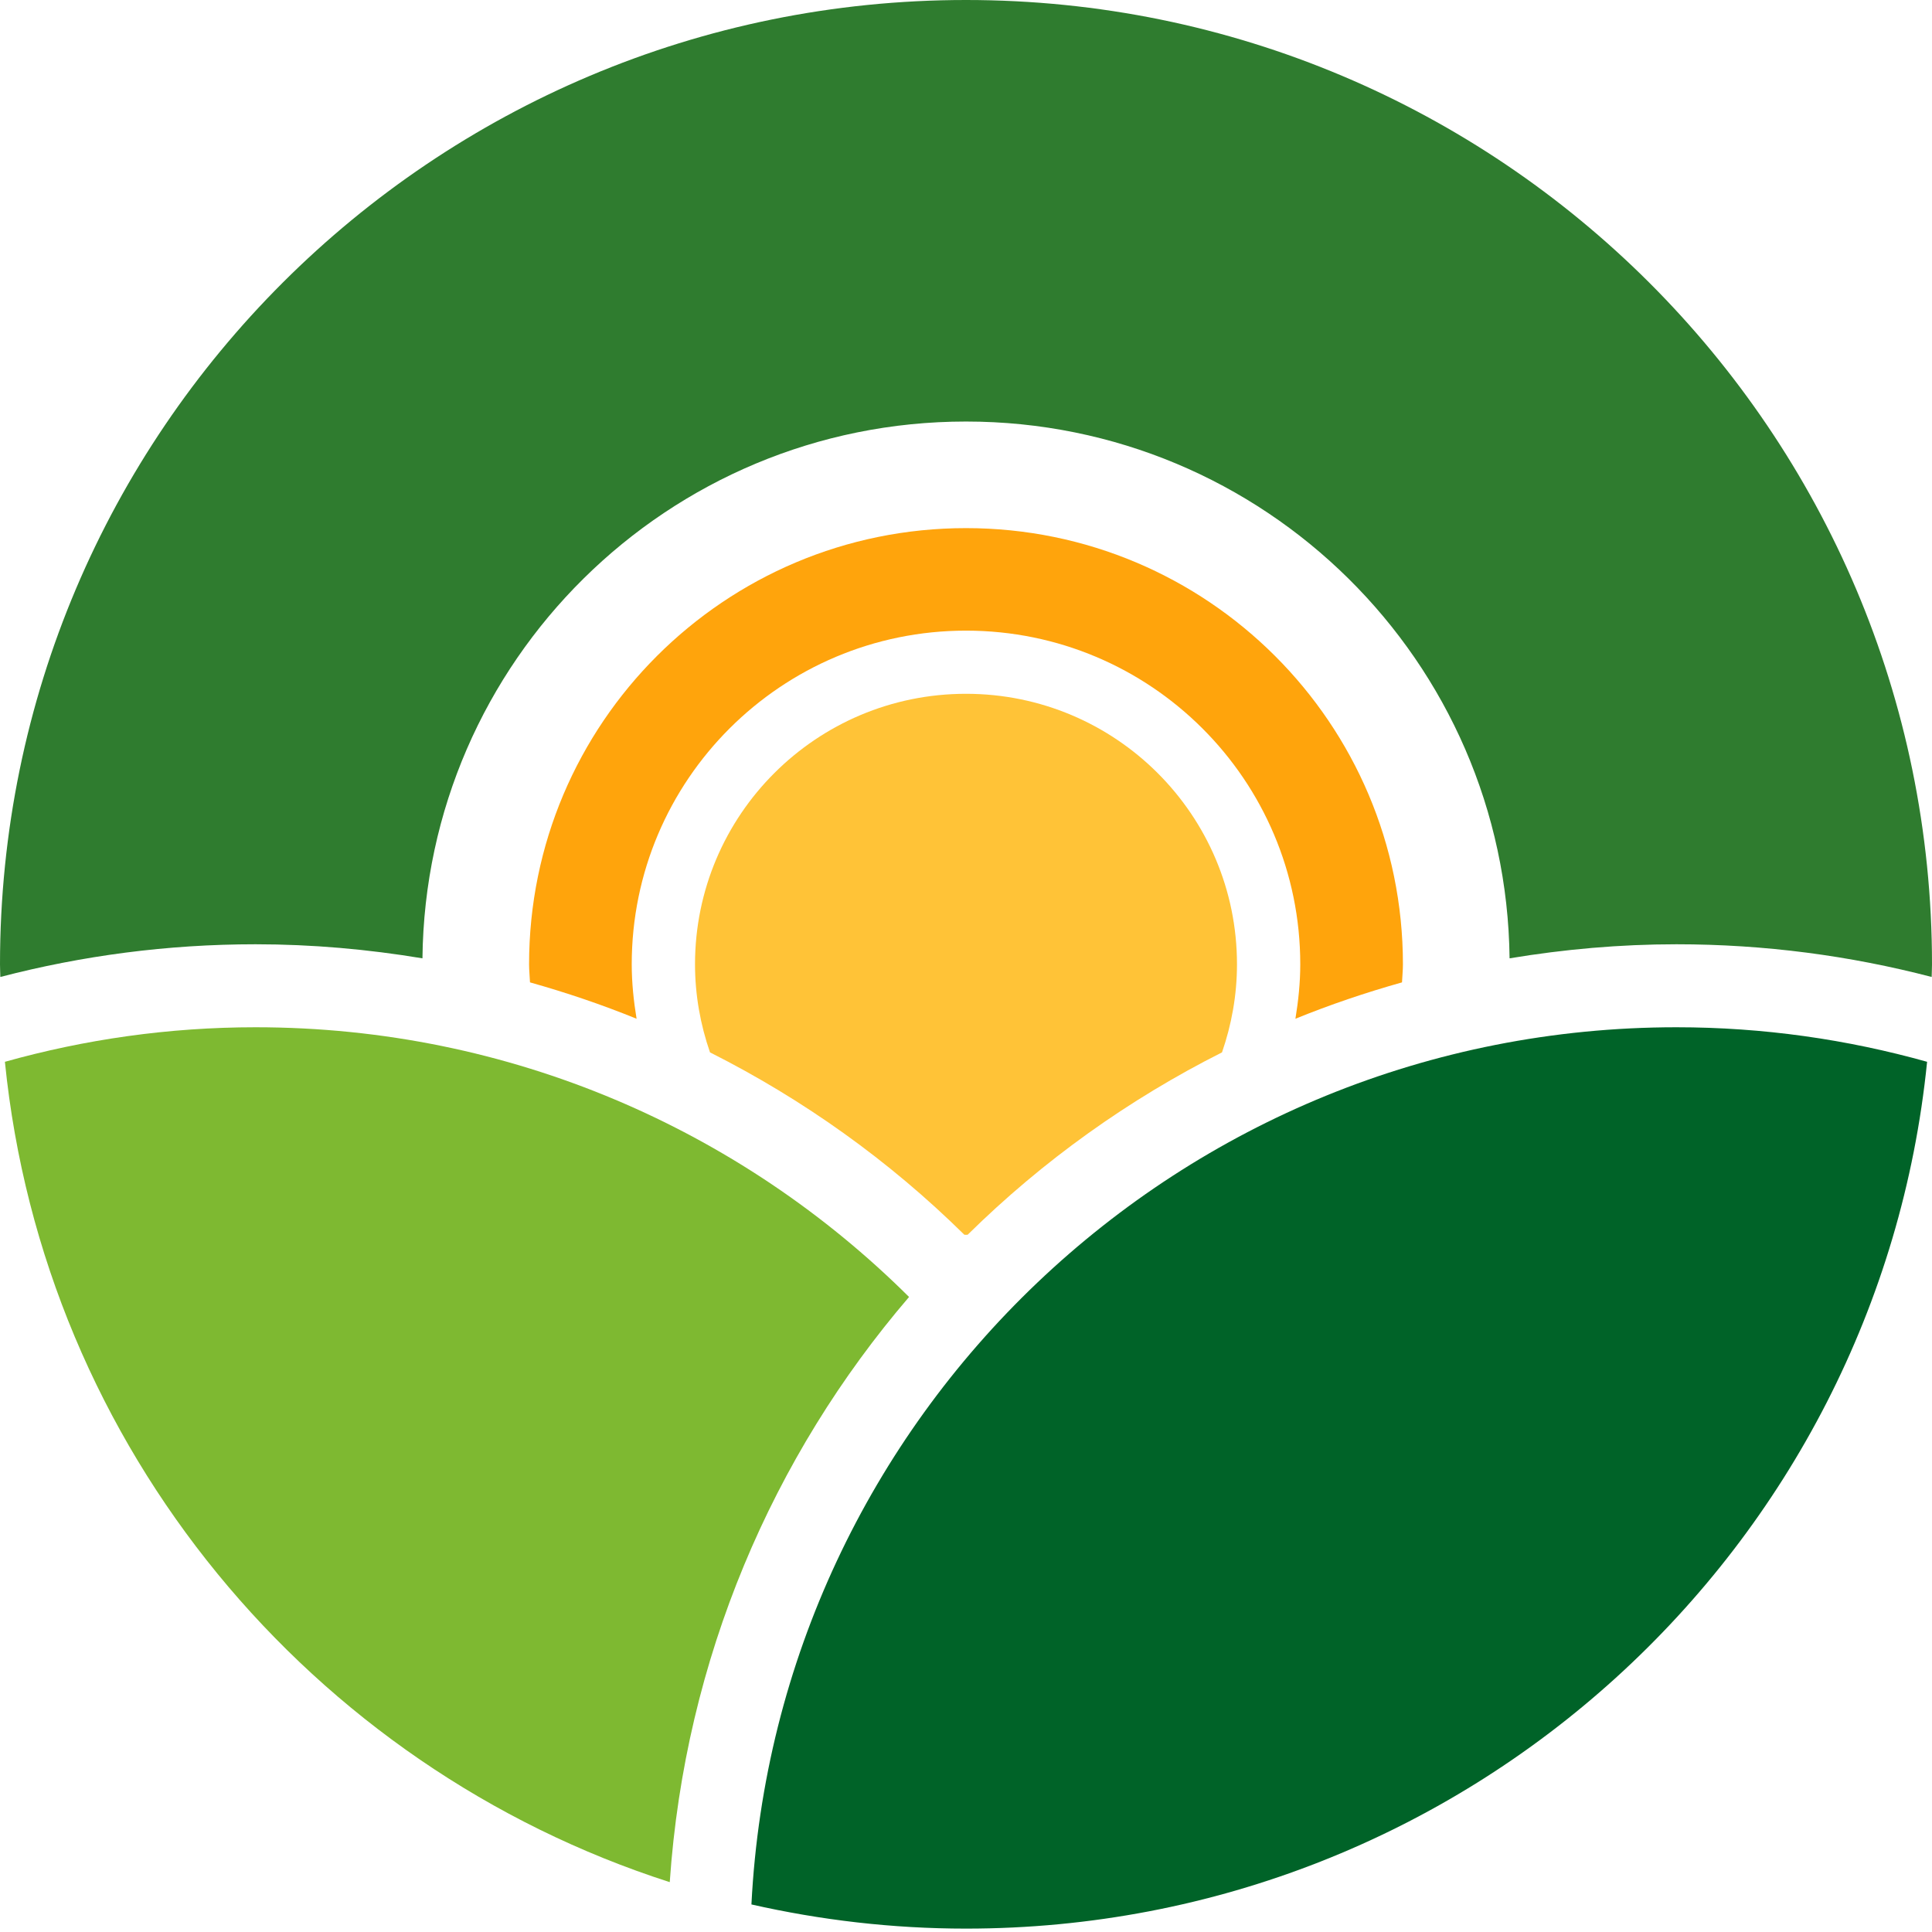
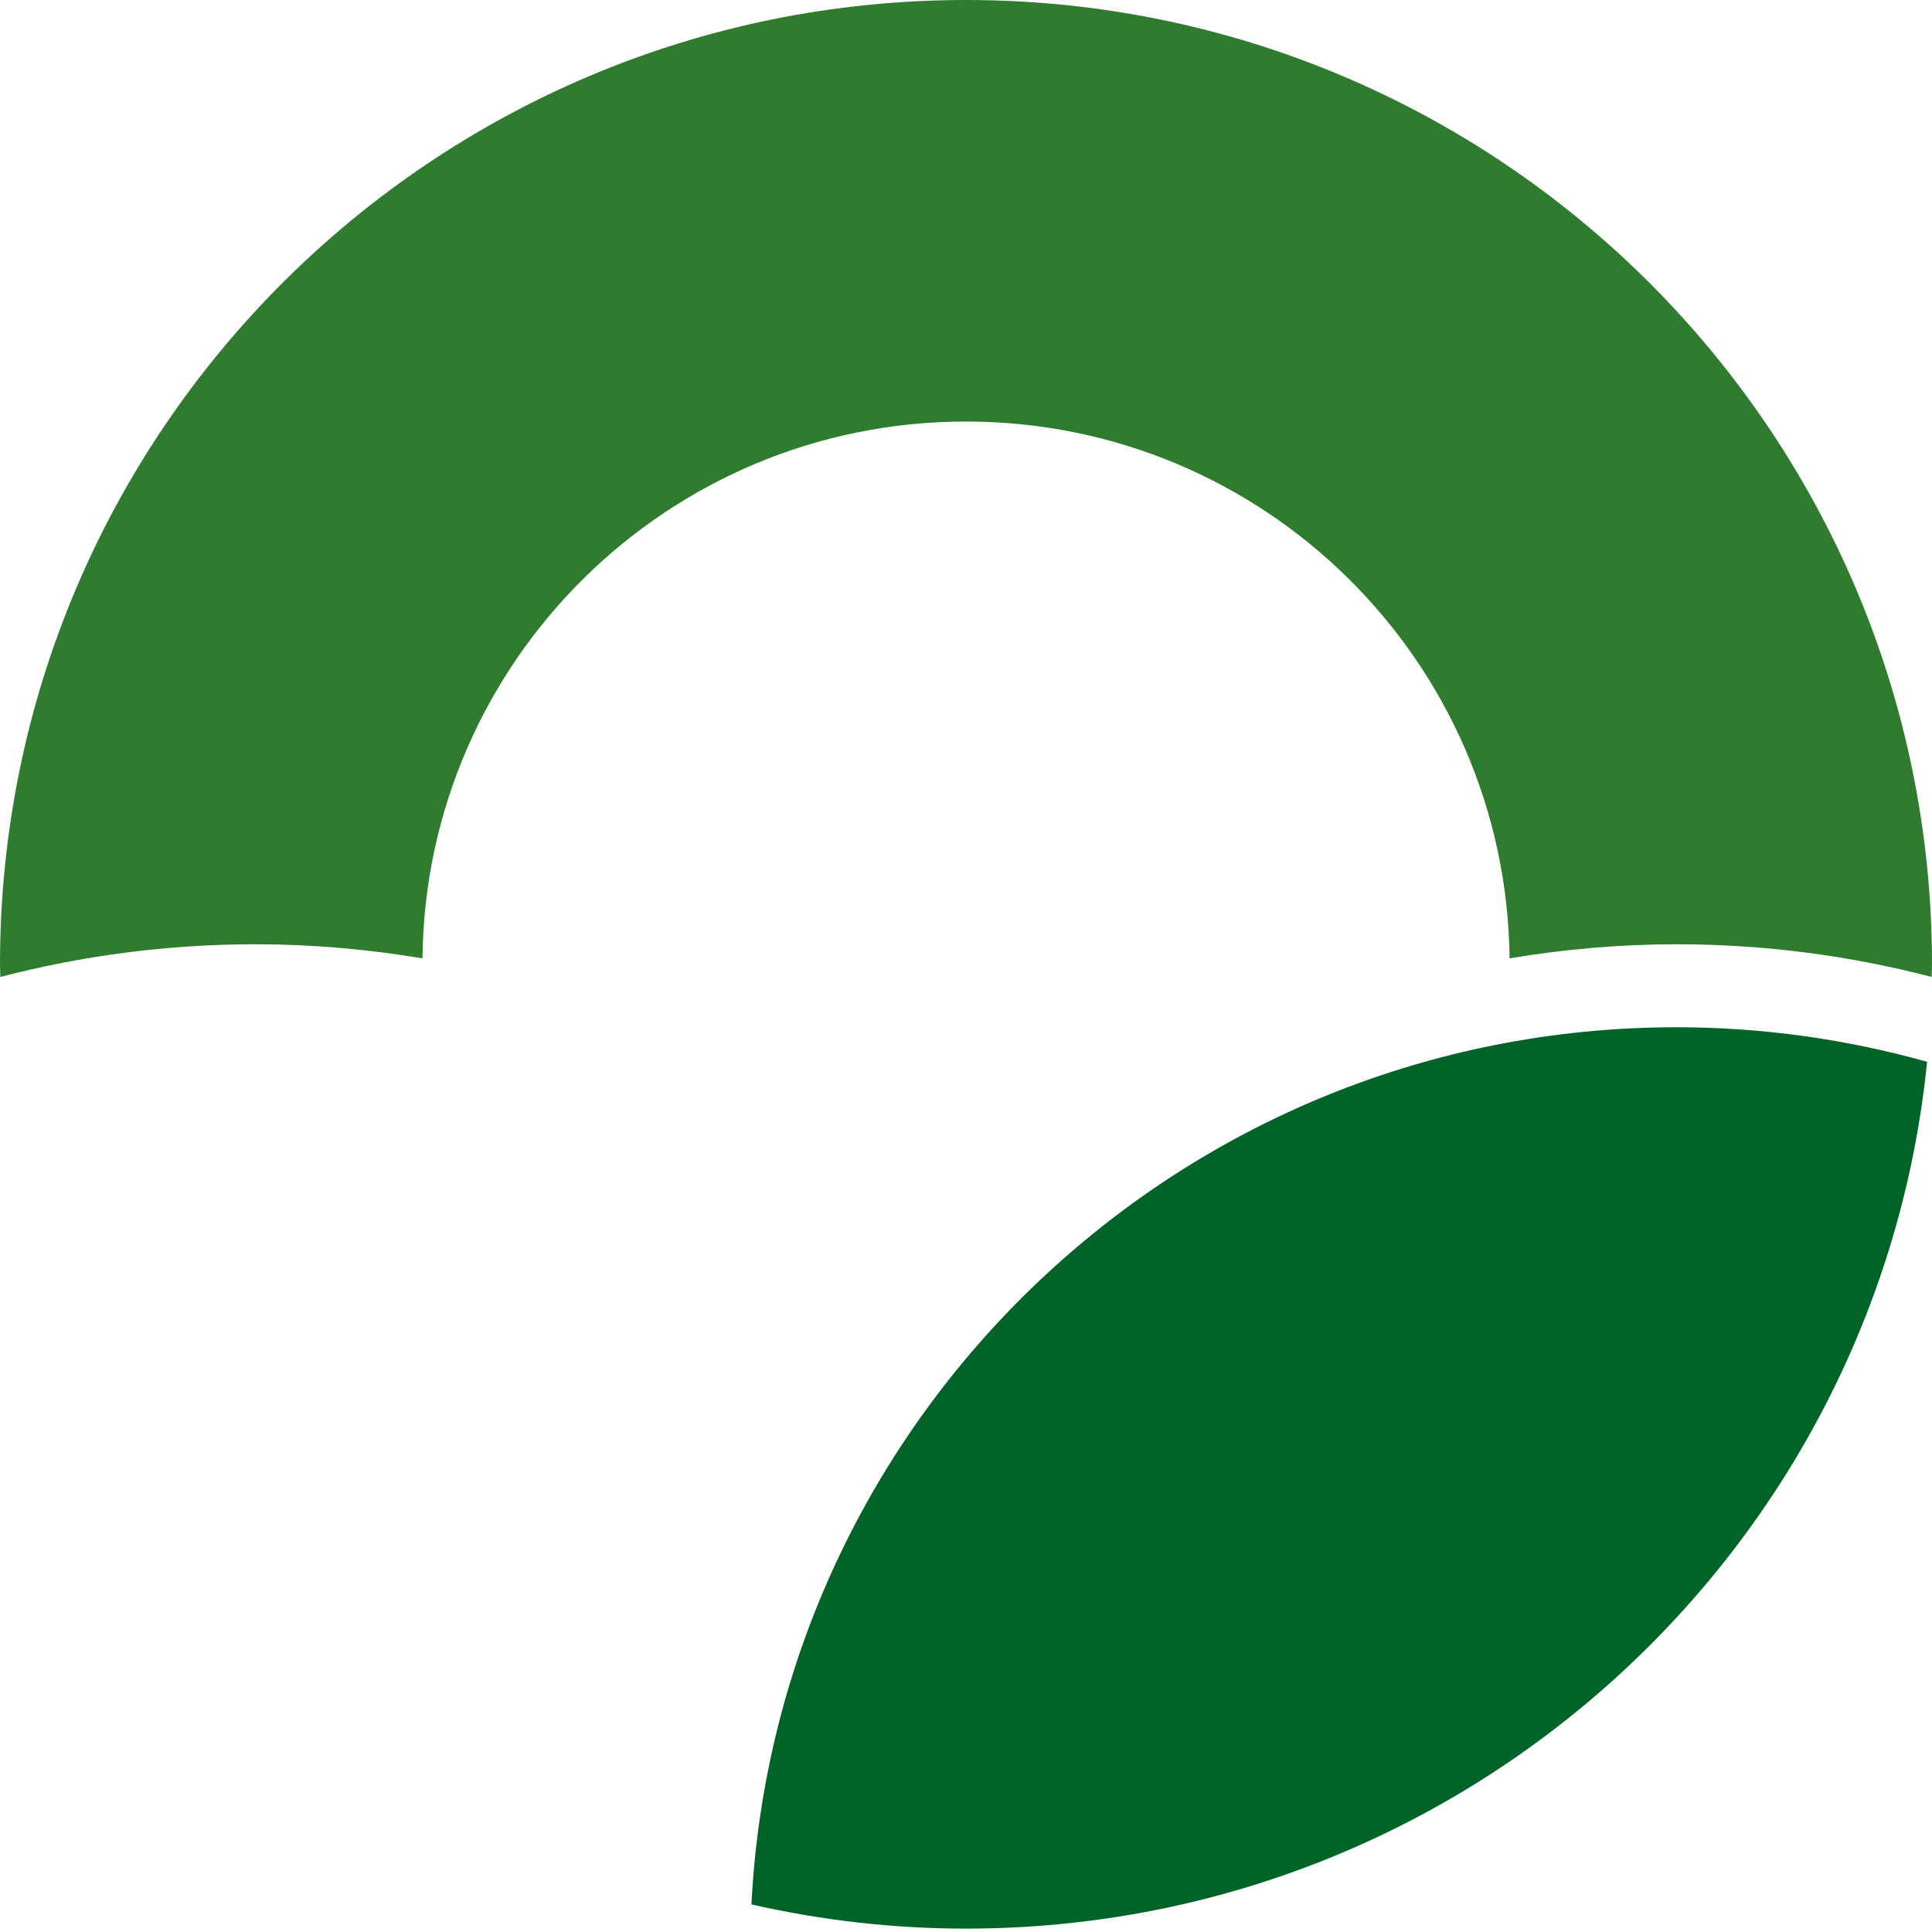
<svg xmlns="http://www.w3.org/2000/svg" width="65" height="65" viewBox="0 0 65 65" fill="none">
  <g id="favicon-national-central">
    <path id="Vector" d="M25.281 64.073C27.604 64.599 30.017 64.886 32.5 64.886C49.34 64.886 63.188 52.1 64.835 35.723C62.152 34.971 59.326 34.561 56.403 34.561C39.728 34.561 26.113 47.634 25.281 64.073Z" fill="#006328" />
    <path id="Vector_2" d="M8.597 31.769C10.496 31.769 12.371 31.936 14.213 32.242C14.321 22.25 22.465 14.182 32.5 14.182C42.535 14.182 50.679 22.25 50.788 32.242C52.629 31.936 54.504 31.769 56.403 31.769C59.368 31.769 62.245 32.153 64.989 32.869C64.991 32.727 65 32.586 65 32.443C65 14.525 50.449 0 32.5 0C14.551 0 0 14.525 0 32.443C0 32.586 0.009 32.727 0.011 32.869C2.755 32.153 5.632 31.769 8.597 31.769Z" fill="#2F7C2F" />
-     <path id="Vector_3" d="M21.417 34.275C21.319 33.677 21.254 33.068 21.254 32.443C21.254 26.243 26.289 21.217 32.5 21.217C38.711 21.217 43.746 26.243 43.746 32.443C43.746 33.068 43.681 33.677 43.583 34.275C44.752 33.799 45.95 33.394 47.169 33.051C47.178 32.847 47.2 32.648 47.2 32.443C47.2 24.338 40.618 17.768 32.5 17.768C24.382 17.768 17.8 24.338 17.8 32.443C17.8 32.648 17.823 32.847 17.831 33.051C19.05 33.394 20.248 33.799 21.417 34.275Z" fill="#FFA40C" />
-     <path id="Vector_4" d="M32.444 41.541C32.463 41.541 32.481 41.544 32.5 41.544C32.519 41.544 32.537 41.541 32.556 41.541C35.093 39.04 37.984 36.983 41.113 35.406C41.434 34.476 41.617 33.482 41.617 32.443C41.617 27.417 37.535 23.342 32.5 23.342C27.465 23.342 23.383 27.417 23.383 32.443C23.383 33.482 23.566 34.476 23.887 35.406C27.016 36.983 29.907 39.04 32.444 41.541Z" fill="#FFC337" />
-     <path id="Vector_5" d="M30.584 43.635C24.948 38.031 17.181 34.561 8.597 34.561C5.674 34.561 2.848 34.971 0.165 35.723C1.472 48.718 10.464 59.444 22.533 63.323C23.048 55.803 25.993 48.99 30.584 43.635Z" fill="#7EB931" />
  </g>
</svg>